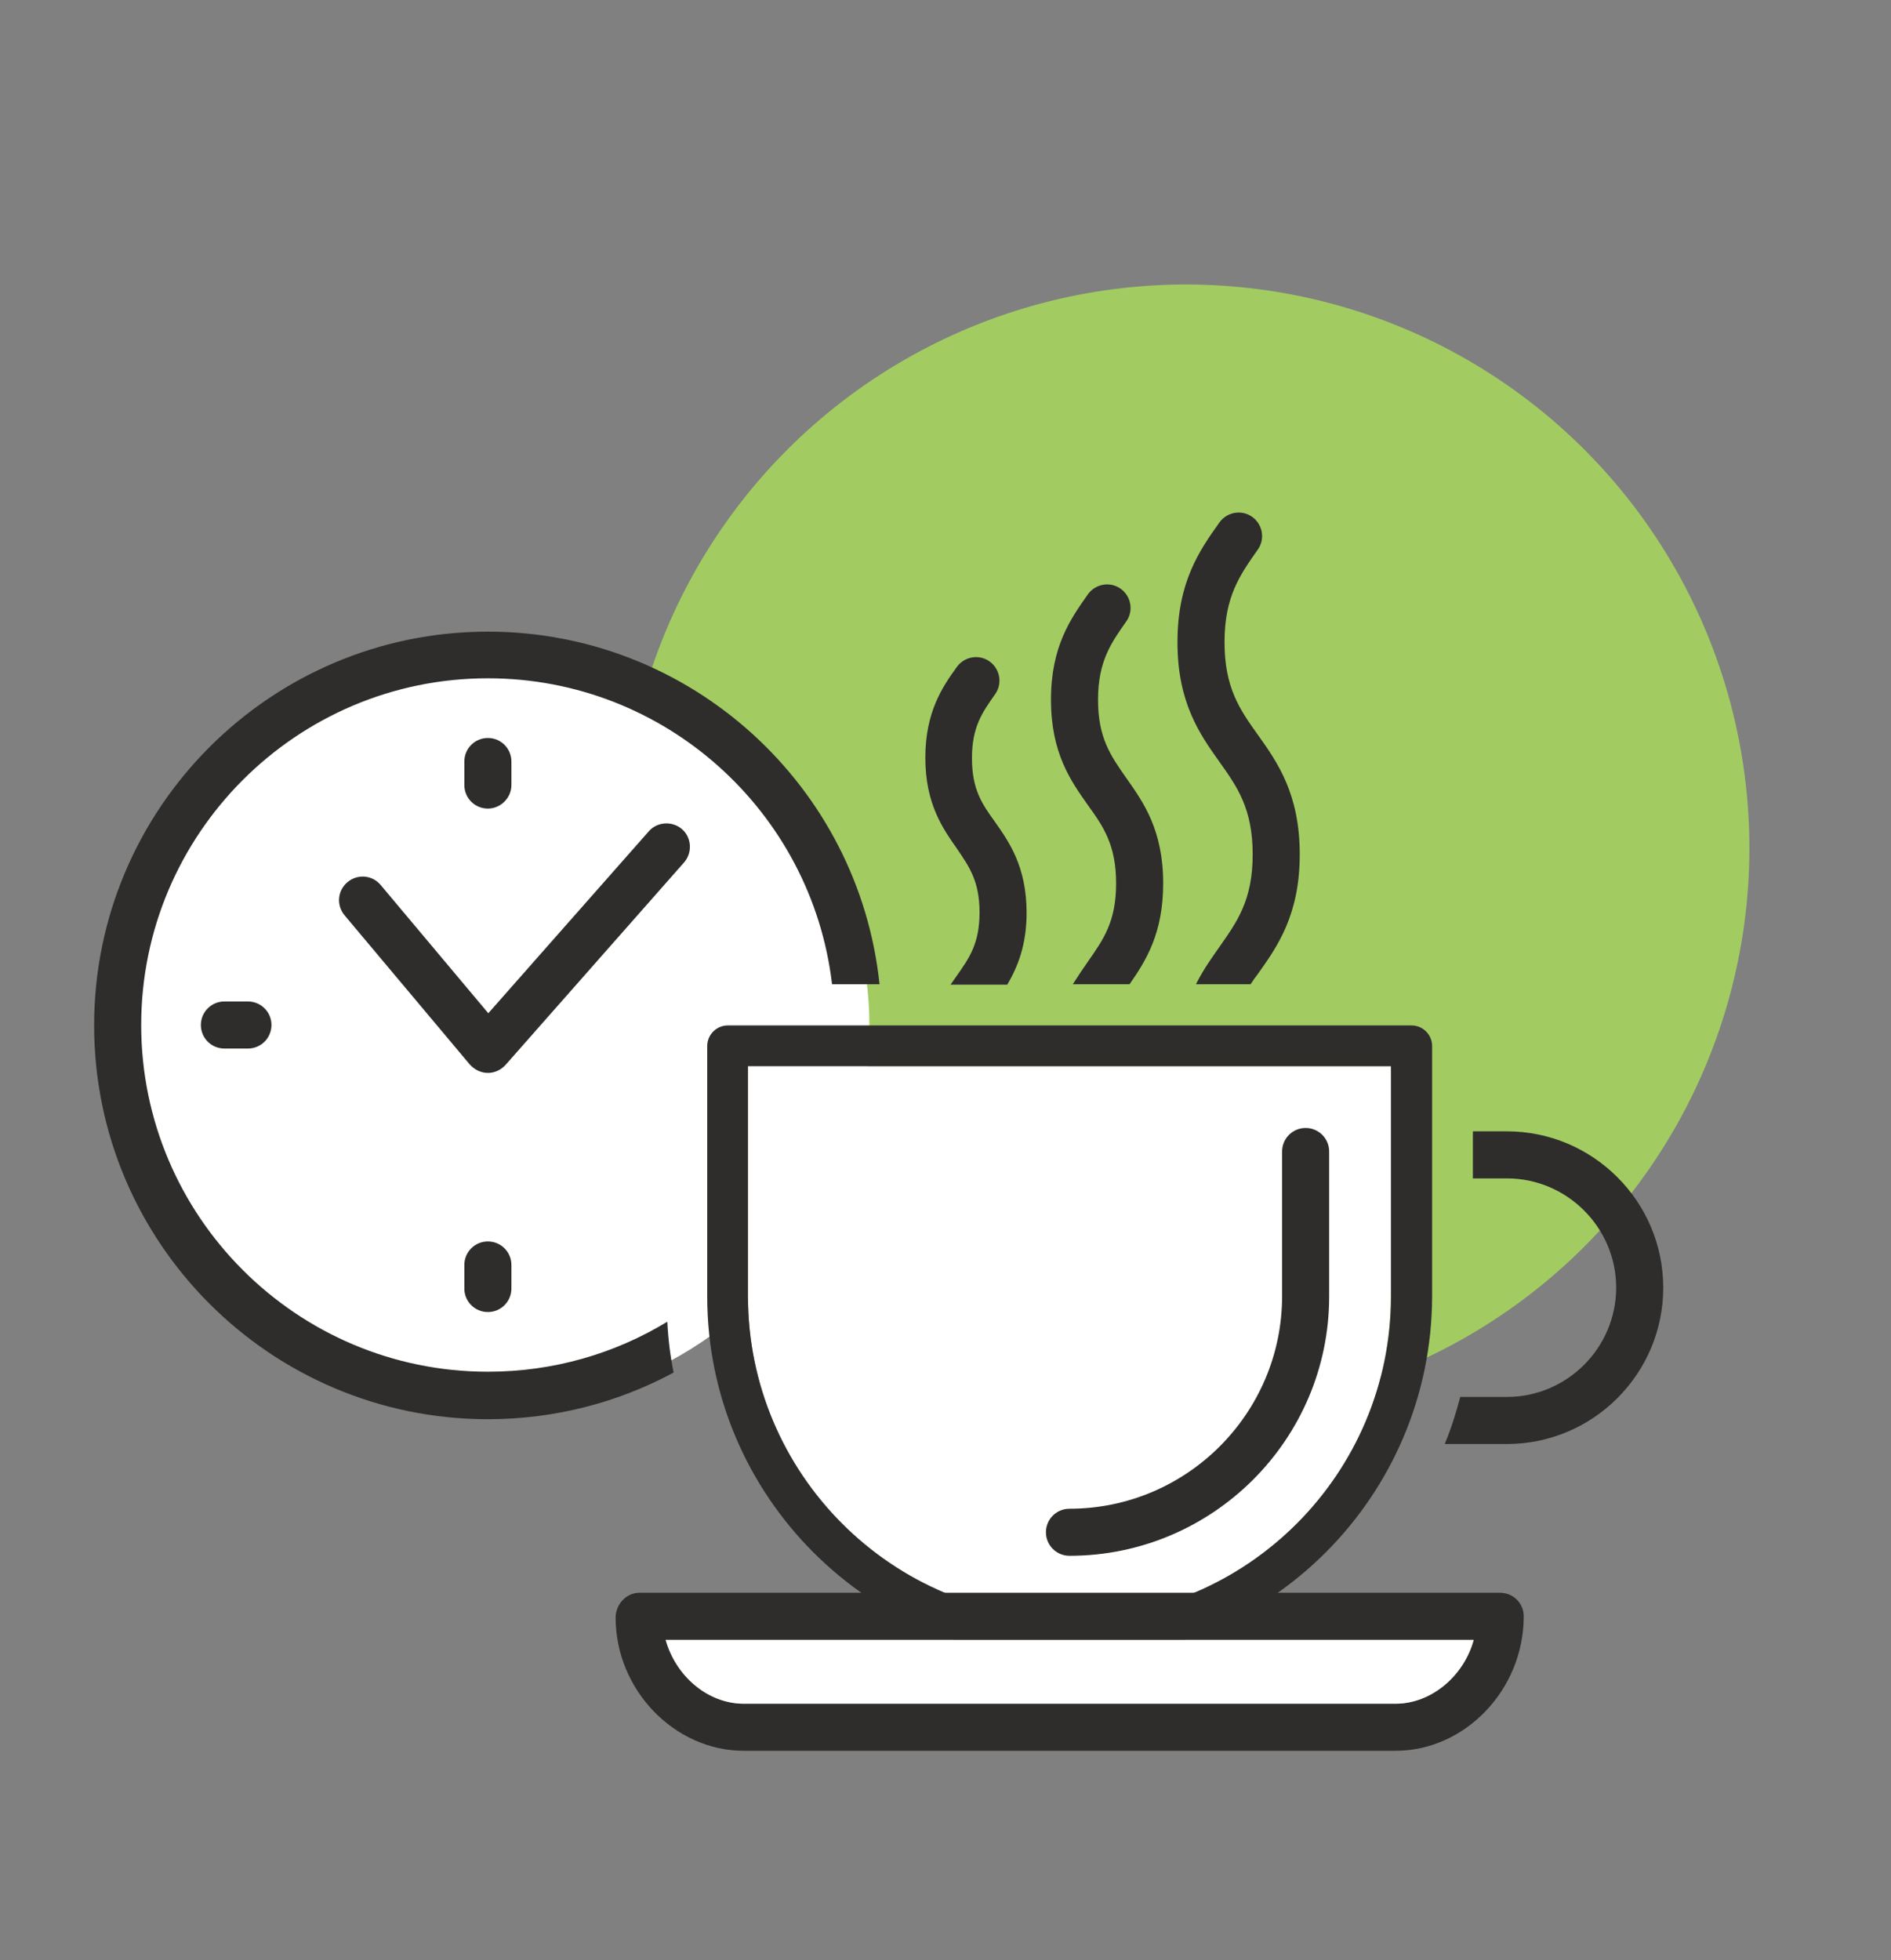
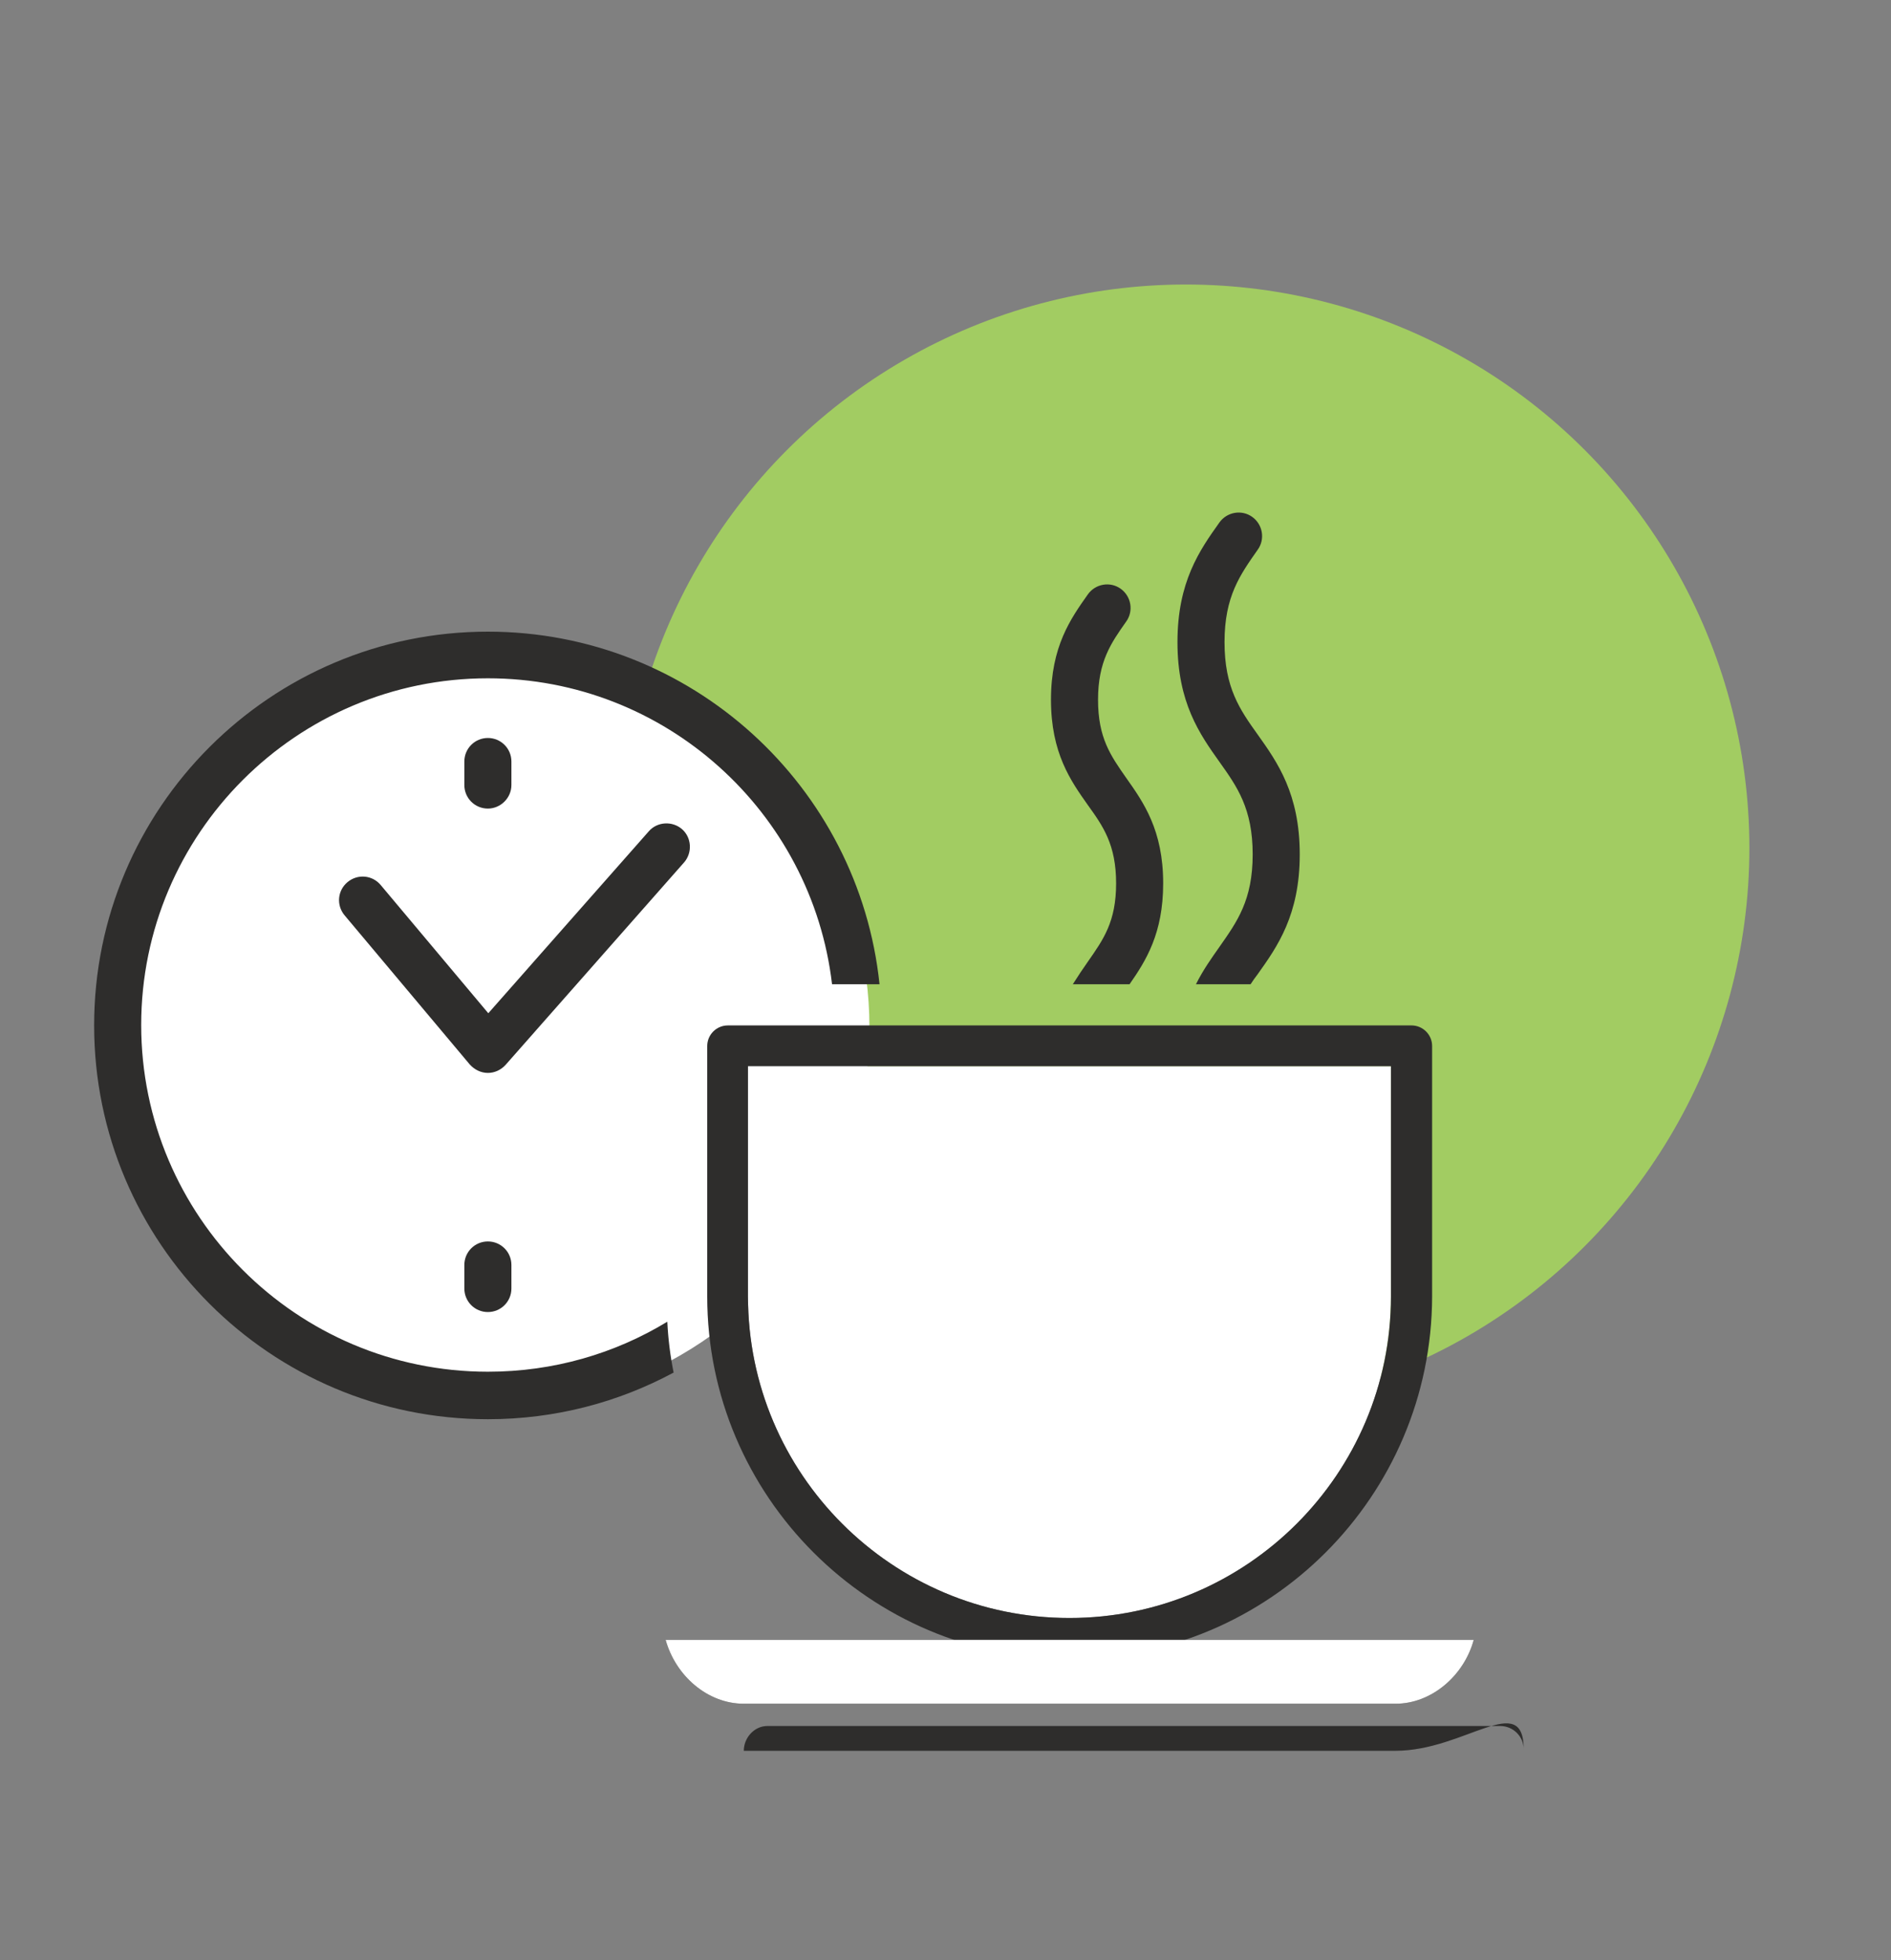
<svg xmlns="http://www.w3.org/2000/svg" version="1.1" id="Layer_1" x="0px" y="0px" viewBox="0 0 450 466.4" style="enable-background:new 0 0 450 466.4;" xml:space="preserve">
  <rect x="0" y="0" width="450" height="466.4" fill="#808080" stroke="none" />
  <style type="text/css">
	.st0{fill:#A2CC62;}
	.st1{fill:#FFFFFF;}
	.st2{fill:#F8B75D;}
	.st3{fill:#DF6A69;}
	.st4{fill:#70BCDF;}
	.st5{fill:#333333;}
	.st6{fill:#2E2D2C;}
	.st7{fill:#FFFFFF;stroke:#2E2D2C;stroke-width:2.584;stroke-linecap:round;stroke-linejoin:round;stroke-miterlimit:10;}
	.st8{clip-path:url(#SVGID_2_);}
	
		.st9{clip-path:url(#SVGID_2_);fill:none;stroke:#2E2D2C;stroke-width:2.584;stroke-linecap:round;stroke-linejoin:round;stroke-miterlimit:10;}
	.st10{clip-path:url(#SVGID_2_);fill:#FFFFFF;}
	
		.st11{clip-path:url(#SVGID_2_);fill:none;stroke:#2E2D2C;stroke-width:2.582;stroke-linecap:round;stroke-linejoin:round;stroke-miterlimit:10;}
</style>
  <circle class="st0" cx="282.2" cy="201.8" r="134.1" />
  <circle class="st1" cx="116.8" cy="244.5" r="90.1" />
  <path class="st1" d="M178,253.7v54.8c0,42.2,34.3,76.5,76.5,76.5c42.2,0,76.5-34.3,76.5-76.5v-54.8H178z" />
  <path class="st6" d="M116.1,255.3C116,255.3,116,255.3,116.1,255.3c-1.7,0-3.2-0.8-4.3-2L82,217.8c-2-2.4-1.7-5.9,0.7-7.9  c2.4-2,5.9-1.7,7.9,0.7l25.6,30.5l38.2-43.3c2-2.3,5.6-2.5,7.9-0.5c2.3,2,2.5,5.6,0.5,7.9l-42.5,48.2  C119.2,254.6,117.7,255.3,116.1,255.3z" />
-   <path class="st6" d="M59,249.5h-5.6c-3.1,0-5.6-2.5-5.6-5.6c0-3.1,2.5-5.6,5.6-5.6H59c3.1,0,5.6,2.5,5.6,5.6  C64.6,247,62.1,249.5,59,249.5z" />
  <path class="st6" d="M116.1,192.4c-3.1,0-5.6-2.5-5.6-5.6v-5.6c0-3.1,2.5-5.6,5.6-5.6s5.6,2.5,5.6,5.6v5.6  C121.7,189.9,119.1,192.4,116.1,192.4z" />
  <path class="st6" d="M116.1,312.2c-3.1,0-5.6-2.5-5.6-5.6V301c0-3.1,2.5-5.6,5.6-5.6s5.6,2.5,5.6,5.6v5.6  C121.7,309.7,119.2,312.2,116.1,312.2z" />
-   <path class="st6" d="M358.6,269.2h-8.1v11.2h8.1c14.3,0,26,11.7,26,26s-11.7,26-26,26h-11.1c-1,3.8-2.2,7.6-3.7,11.2h14.8  c20.5,0,37.2-16.7,37.2-37.2C395.8,285.9,379.1,269.2,358.6,269.2z" />
-   <path class="st6" d="M254.5,370.2c-3.1,0-5.6-2.5-5.6-5.6c0-3.1,2.5-5.6,5.6-5.6c27.9,0,50.6-22.7,50.6-50.6V274  c0-3.1,2.5-5.6,5.6-5.6s5.6,2.5,5.6,5.6v34.5C316.3,342.5,288.6,370.2,254.5,370.2z" />
  <path class="st6" d="M254.5,394.7c-47.5,0-86.2-38.7-86.2-86.2v-59.6c0-2.7,2.2-4.9,4.9-4.9h162.7c2.7,0,4.9,2.2,4.9,4.9v59.6  C340.7,356,302.1,394.7,254.5,394.7z M178,253.7v54.8c0,42.2,34.3,76.5,76.5,76.5c42.2,0,76.5-34.3,76.5-76.5v-54.8H178z" />
-   <path class="st6" d="M332.1,416.6H177c-16.5,0-30.5-14.5-30.5-31.7c0-3.1,2.5-5.9,5.6-5.9H357c3.1,0,5.6,2.5,5.6,5.6  C362.6,402.1,348.6,416.6,332.1,416.6z M158.4,390.2c2.4,8.6,10,15.2,18.6,15.2h155.1c8.6,0,16.3-6.7,18.6-15.2H158.4z" />
+   <path class="st6" d="M332.1,416.6H177c0-3.1,2.5-5.9,5.6-5.9H357c3.1,0,5.6,2.5,5.6,5.6  C362.6,402.1,348.6,416.6,332.1,416.6z M158.4,390.2c2.4,8.6,10,15.2,18.6,15.2h155.1c8.6,0,16.3-6.7,18.6-15.2H158.4z" />
  <path class="st1" d="M158.4,390.2c2.4,8.6,10,15.2,18.6,15.2h155.1c8.6,0,16.3-6.7,18.6-15.2H158.4z" />
  <path class="st6" d="M158.8,314.5c-12.5,7.6-27.1,11.9-42.7,11.9c-45.5,0-82.5-37-82.5-82.5s37-82.5,82.5-82.5  c42.2,0,77.1,31.8,81.9,72.8h11.3c-4.9-47.1-44.8-83.9-93.2-83.9c-51.7,0-93.7,42-93.7,93.7s42,93.7,93.7,93.7c16,0,31-4,44.2-11.1  C159.5,322.6,159,318.6,158.8,314.5z" />
-   <path class="st6" d="M233.1,217.1c0,7.4-2.4,10.8-5.5,15.2c-0.4,0.6-0.9,1.3-1.4,2h13.5c2.4-4.1,4.6-9.3,4.6-17.1  c0-11-4.2-16.9-7.5-21.6c-3.1-4.3-5.5-7.7-5.5-15.2c0-7.4,2.4-10.8,5.5-15.2c1.8-2.5,1.2-6-1.3-7.8c-2.5-1.8-6-1.2-7.8,1.3  c-3.4,4.7-7.5,10.7-7.5,21.6c0,11,4.2,16.9,7.5,21.6C230.6,206.2,233.1,209.6,233.1,217.1z" />
  <path class="st6" d="M265.6,210.2c0,9.1-3,13.3-6.7,18.6c-1.2,1.7-2.4,3.5-3.6,5.4h13.5c3.9-5.6,8-12.1,8-24  c0-12.7-4.7-19.3-8.8-25.1c-3.7-5.3-6.7-9.5-6.7-18.6c0-9.1,3.1-13.5,6.7-18.6c1.8-2.5,1.2-6-1.3-7.8c-2.5-1.8-6-1.2-7.8,1.3  c-4.1,5.8-8.8,12.4-8.8,25.1c0,12.7,4.7,19.3,8.8,25.1C262.5,196.6,265.6,201,265.6,210.2z" />
  <path class="st6" d="M298.1,203.3c0,10.9-3.7,16-7.9,22c-1.9,2.7-3.9,5.5-5.6,8.9h13c0.5-0.8,1.1-1.6,1.7-2.4  c4.7-6.6,10-14.1,10-28.5c0-14.4-5.3-21.9-10-28.5c-4.3-6-7.9-11.2-7.9-22c0-10.9,3.7-16,7.9-22c1.8-2.5,1.2-6-1.3-7.8  c-2.5-1.8-6-1.2-7.8,1.3c-4.7,6.6-10,14.1-10,28.5c0,14.4,5.3,21.9,10,28.5C294.4,187.2,298.1,192.4,298.1,203.3z" />
</svg>